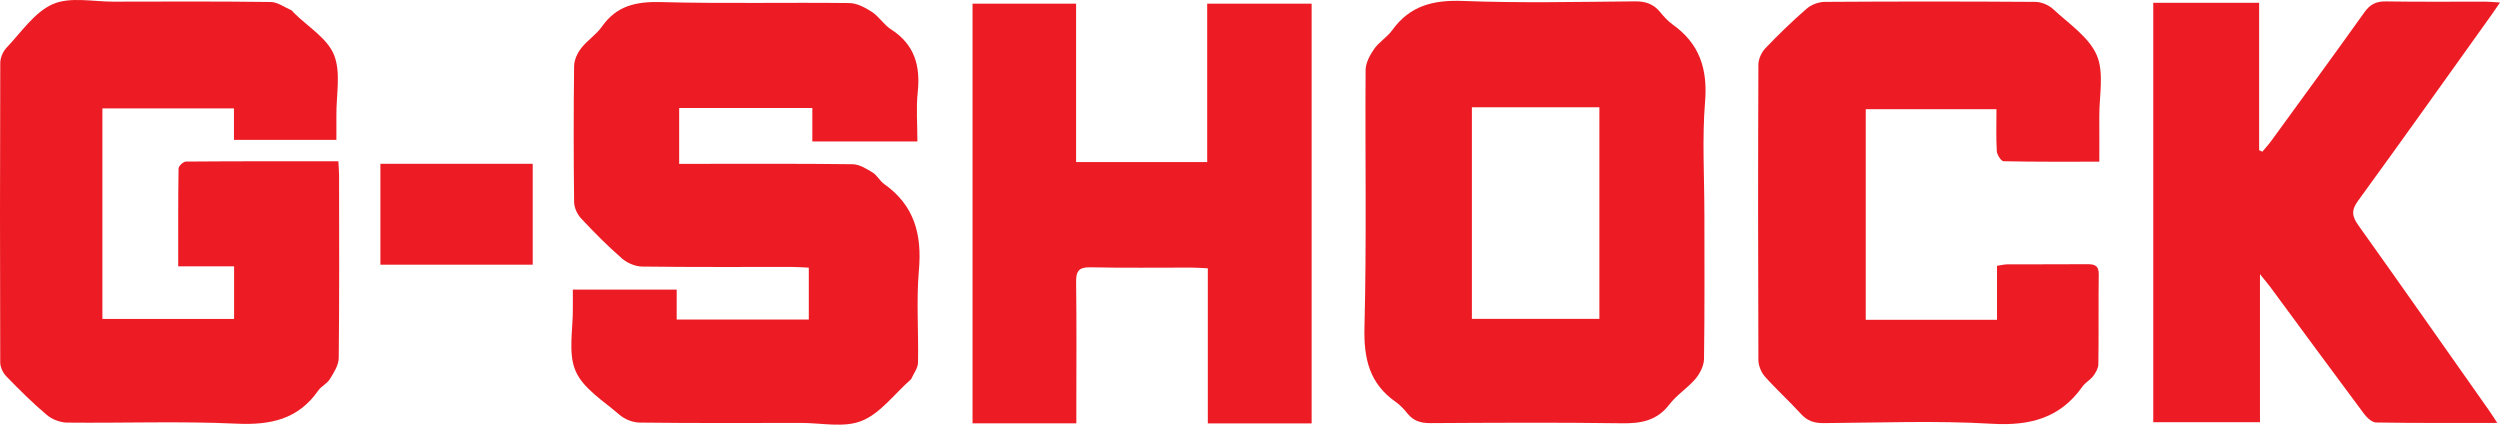
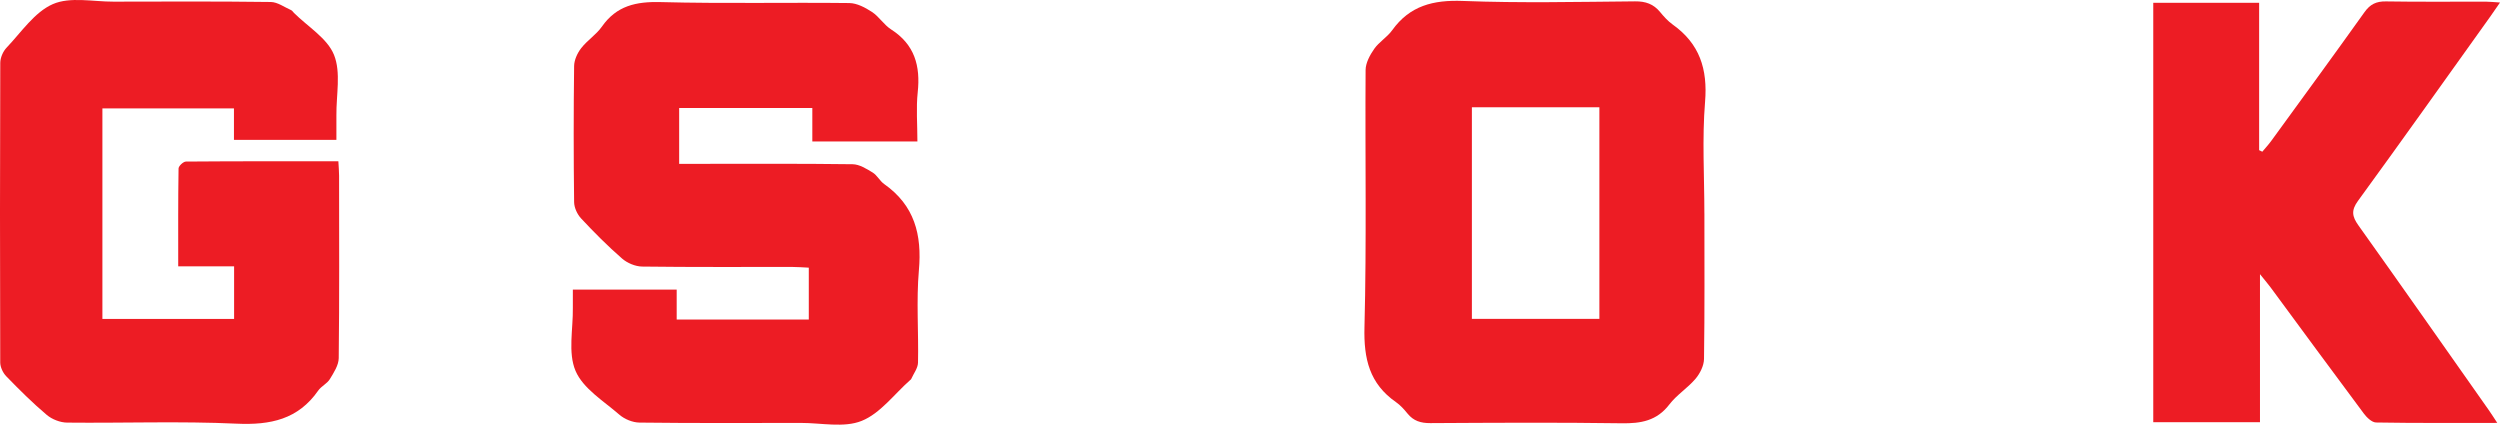
<svg xmlns="http://www.w3.org/2000/svg" id="Layer_2" viewBox="0 0 1041.98 177">
  <defs>
    <style>
      .cls-1 {
        fill: #ed1c24;
      }
    </style>
  </defs>
  <g id="Layer_1-2" data-name="Layer_1">
    <g id="gTnXFJ.tif">
      <g>
        <path class="cls-1" d="M382.36,58.96h-43.79v-13.95h-55.5v23.28c2.18,0,4.2,0,6.22,0,22.03,0,44.06-.13,66.09.16,2.82.04,5.79,1.9,8.35,3.47,1.87,1.15,2.97,3.51,4.79,4.79,12.64,8.9,15.78,21.08,14.47,35.9-1.12,12.76-.09,25.7-.37,38.55-.05,2.3-1.85,4.57-2.86,6.85-.07.16-.26.27-.4.39-6.66,5.88-12.46,13.91-20.24,17.03-7.37,2.96-16.83.82-25.37.84-22.41.03-44.82.13-67.23-.14-2.85-.03-6.23-1.43-8.39-3.31-6.57-5.7-15.12-10.9-18.25-18.25-3.22-7.57-.98-17.45-1.12-26.31-.04-2.41,0-4.81,0-7.55h43.28v12.46h55.06v-21.61c-2.4-.11-4.6-.3-6.79-.3-20.89-.02-41.78.11-62.67-.16-2.85-.04-6.23-1.47-8.39-3.36-5.99-5.22-11.62-10.88-17.04-16.69-1.61-1.72-2.89-4.49-2.92-6.8-.23-18.9-.24-37.82,0-56.72.03-2.52,1.35-5.4,2.94-7.45,2.53-3.27,6.29-5.63,8.64-8.99,6.11-8.72,14.25-10.49,24.52-10.22,26.19.69,52.41.1,78.61.4,3.19.04,6.65,1.89,9.45,3.72,2.96,1.94,4.96,5.35,7.94,7.26,9.84,6.29,12.29,15.23,11.11,26.21-.7,6.51-.13,13.16-.13,20.52Z" />
        <path class="cls-1" d="M140.22,58.29h-42.71v-13.12h-54.83v87.76h54.89v-21.92h-23.29c0-14.08-.07-27.44.14-40.8.02-1.02,1.99-2.86,3.06-2.87,21.04-.17,42.08-.13,63.55-.13.12,2.35.3,4.18.3,6.01.02,25.35.14,50.69-.15,76.04-.03,2.96-2.06,6.06-3.71,8.77-1.14,1.87-3.56,2.93-4.83,4.75-8.37,12.02-19.9,14.45-34.02,13.8-23.51-1.09-47.1-.19-70.66-.44-2.87-.03-6.28-1.36-8.48-3.22-5.93-5.01-11.45-10.51-16.86-16.08-1.39-1.43-2.52-3.83-2.52-5.78C-.03,109.45-.04,67.83.11,26.22c0-2.16,1.15-4.81,2.66-6.38C8.9,13.4,14.39,5.06,22.01,1.72c7.2-3.15,16.78-1.01,25.31-1.03,21.85-.06,43.7-.14,65.54.14,2.83.04,5.65,2.15,8.45,3.38.49.21.82.78,1.22,1.18,5.77,5.74,13.89,10.55,16.68,17.48,2.97,7.36.9,16.74,1,25.23.04,3.19,0,6.38,0,10.19Z" />
        <path class="cls-1" d="M710.38,88.92c0,20.23.14,40.46-.16,60.68-.04,2.8-1.66,6.05-3.53,8.26-3.28,3.88-7.86,6.71-10.92,10.72-5.22,6.83-11.84,7.96-19.9,7.84-26.58-.39-53.16-.22-79.75-.07-3.93.02-6.96-.89-9.45-3.95-1.43-1.75-2.99-3.52-4.83-4.79-11.08-7.69-13.48-18.11-13.14-31.24.92-35.71.23-71.45.47-107.18.02-2.98,1.81-6.26,3.6-8.83,2.03-2.9,5.4-4.86,7.47-7.74,7.36-10.26,17.16-12.7,29.5-12.22,23.89.92,47.84.38,71.76.17,4.39-.04,7.67,1.11,10.41,4.44,1.56,1.89,3.25,3.79,5.23,5.2,11.25,7.99,14.64,18.56,13.52,32.22-1.26,15.4-.29,30.98-.29,46.48ZM666.61,44.7h-53.14v88.19h53.14V44.7Z" />
-         <path class="cls-1" d="M546.69,176.48h-43.28v-64.65c-2.7-.13-4.71-.3-6.73-.3-14.06-.02-28.12.19-42.17-.12-4.89-.11-6.05,1.59-5.99,6.17.23,17.4.09,34.8.09,52.2,0,2.05,0,4.11,0,6.65h-43.26V1.53h43.16v66.03h54.64V1.54h43.53v174.94Z" />
-         <path class="cls-1" d="M875,67.39c-13.81,0-26.88.1-39.93-.19-1.02-.02-2.73-2.7-2.82-4.23-.34-5.63-.14-11.3-.14-17.46h-54.48v87.77h54.71v-22.49c1.83-.27,3.08-.62,4.33-.62,11.02-.04,22.04.03,33.06-.06,3.04-.02,5.06.37,5.01,4.2-.16,12.48.02,24.97-.16,37.45-.02,1.68-1.07,3.53-2.13,4.95-1.22,1.64-3.28,2.69-4.46,4.35-9.32,13.22-21.91,16.49-37.79,15.56-23.29-1.37-46.72-.43-70.08-.27-3.89.03-6.81-.85-9.48-3.81-4.83-5.33-10.22-10.16-15-15.54-1.57-1.77-2.75-4.59-2.76-6.93-.16-41.05-.17-82.09,0-123.14,0-2.32,1.31-5.14,2.93-6.84,5.49-5.75,11.23-11.3,17.24-16.51,1.91-1.66,4.98-2.78,7.53-2.8,29.26-.19,58.52-.2,87.77.01,2.5.02,5.54,1.31,7.38,3.02,6.5,6.07,14.9,11.59,18.18,19.2,3.18,7.39.97,17.08,1.06,25.77.06,6.01.01,12.01.01,18.61Z" />
        <path class="cls-1" d="M1040.83,176.26c-17.55,0-34.03.11-50.5-.17-1.73-.03-3.86-2.05-5.07-3.68-13.03-17.45-25.9-35.02-38.83-52.54-1.06-1.44-2.24-2.8-4.49-5.6v61.69h-44.48V1.18h44.13v61.41c.44.21.88.43,1.32.64,1.21-1.45,2.5-2.83,3.61-4.34,13.04-17.91,26.12-35.79,38.99-53.83,2.36-3.31,4.92-4.54,8.95-4.47,13.86.23,27.73.08,41.59.1,1.64,0,3.28.2,5.94.36-1.61,2.33-2.71,3.98-3.87,5.59-18.4,25.72-36.7,51.51-55.32,77.07-2.9,3.98-2.49,6.5.18,10.24,18.25,25.59,36.28,51.34,54.37,77.04.97,1.37,1.86,2.8,3.49,5.27Z" />
-         <path class="cls-1" d="M158.55,68.27h63.48v42.05h-63.48v-42.05Z" />
      </g>
    </g>
  </g>
</svg>